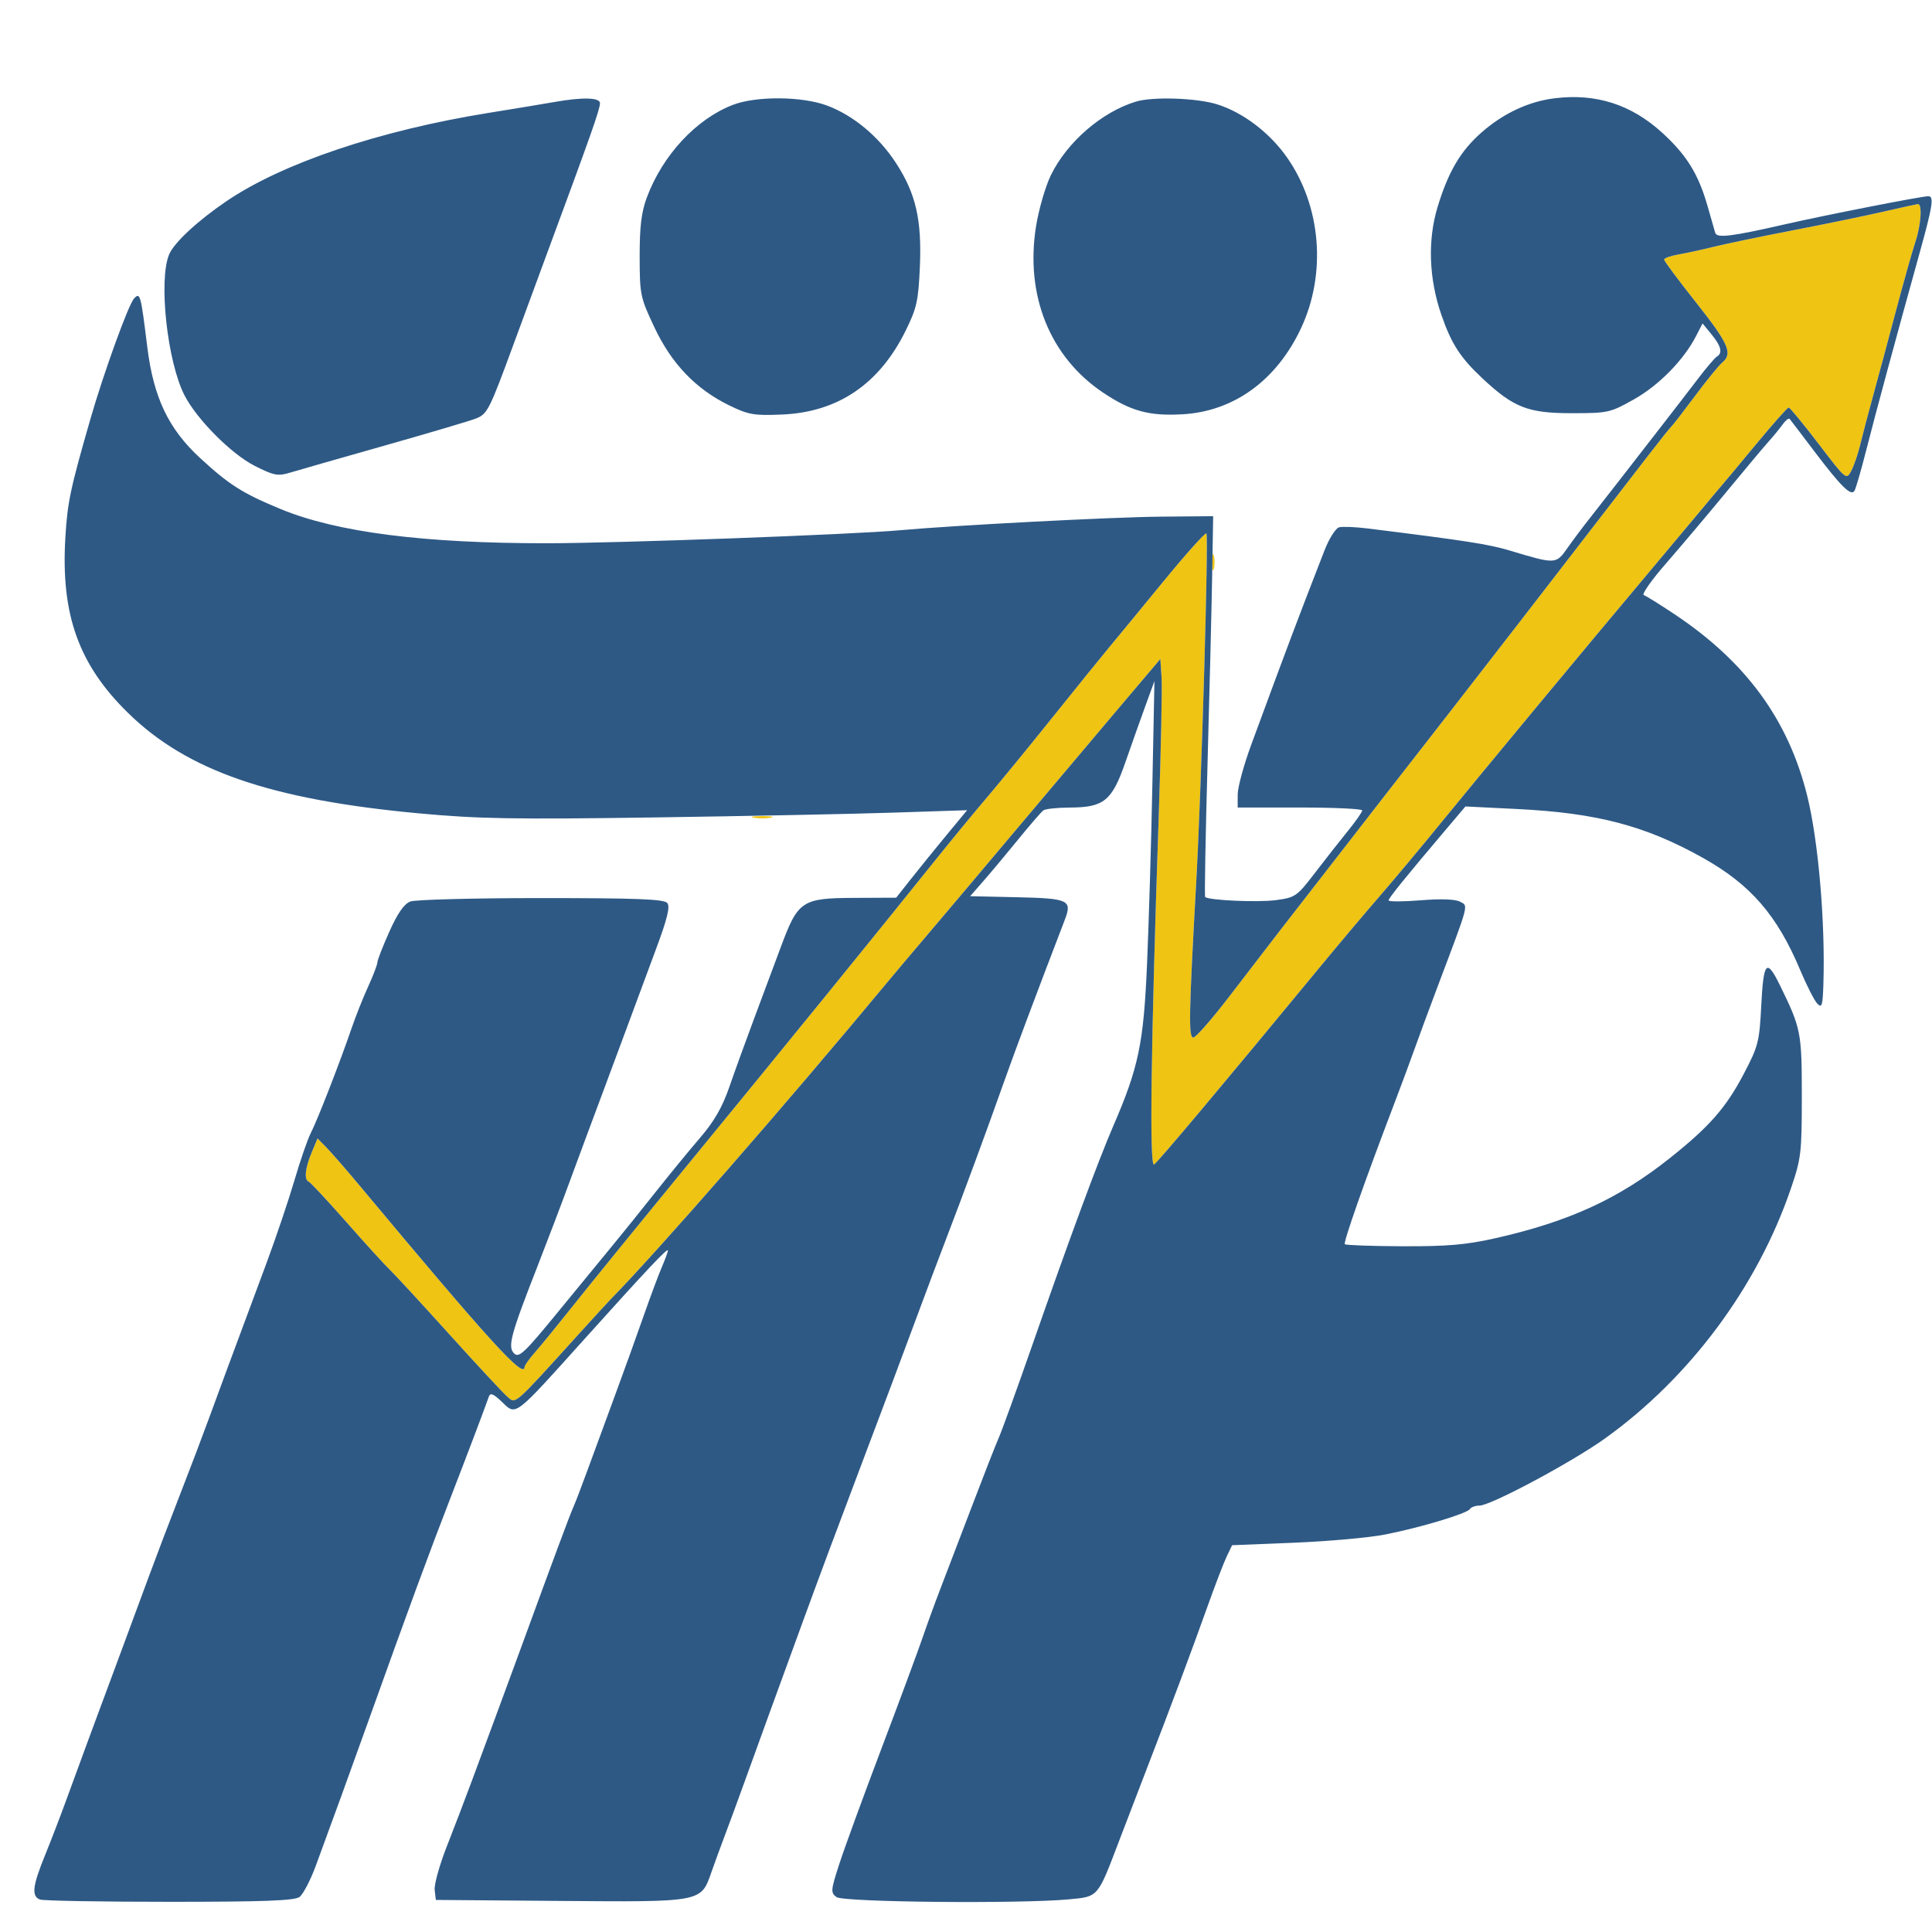
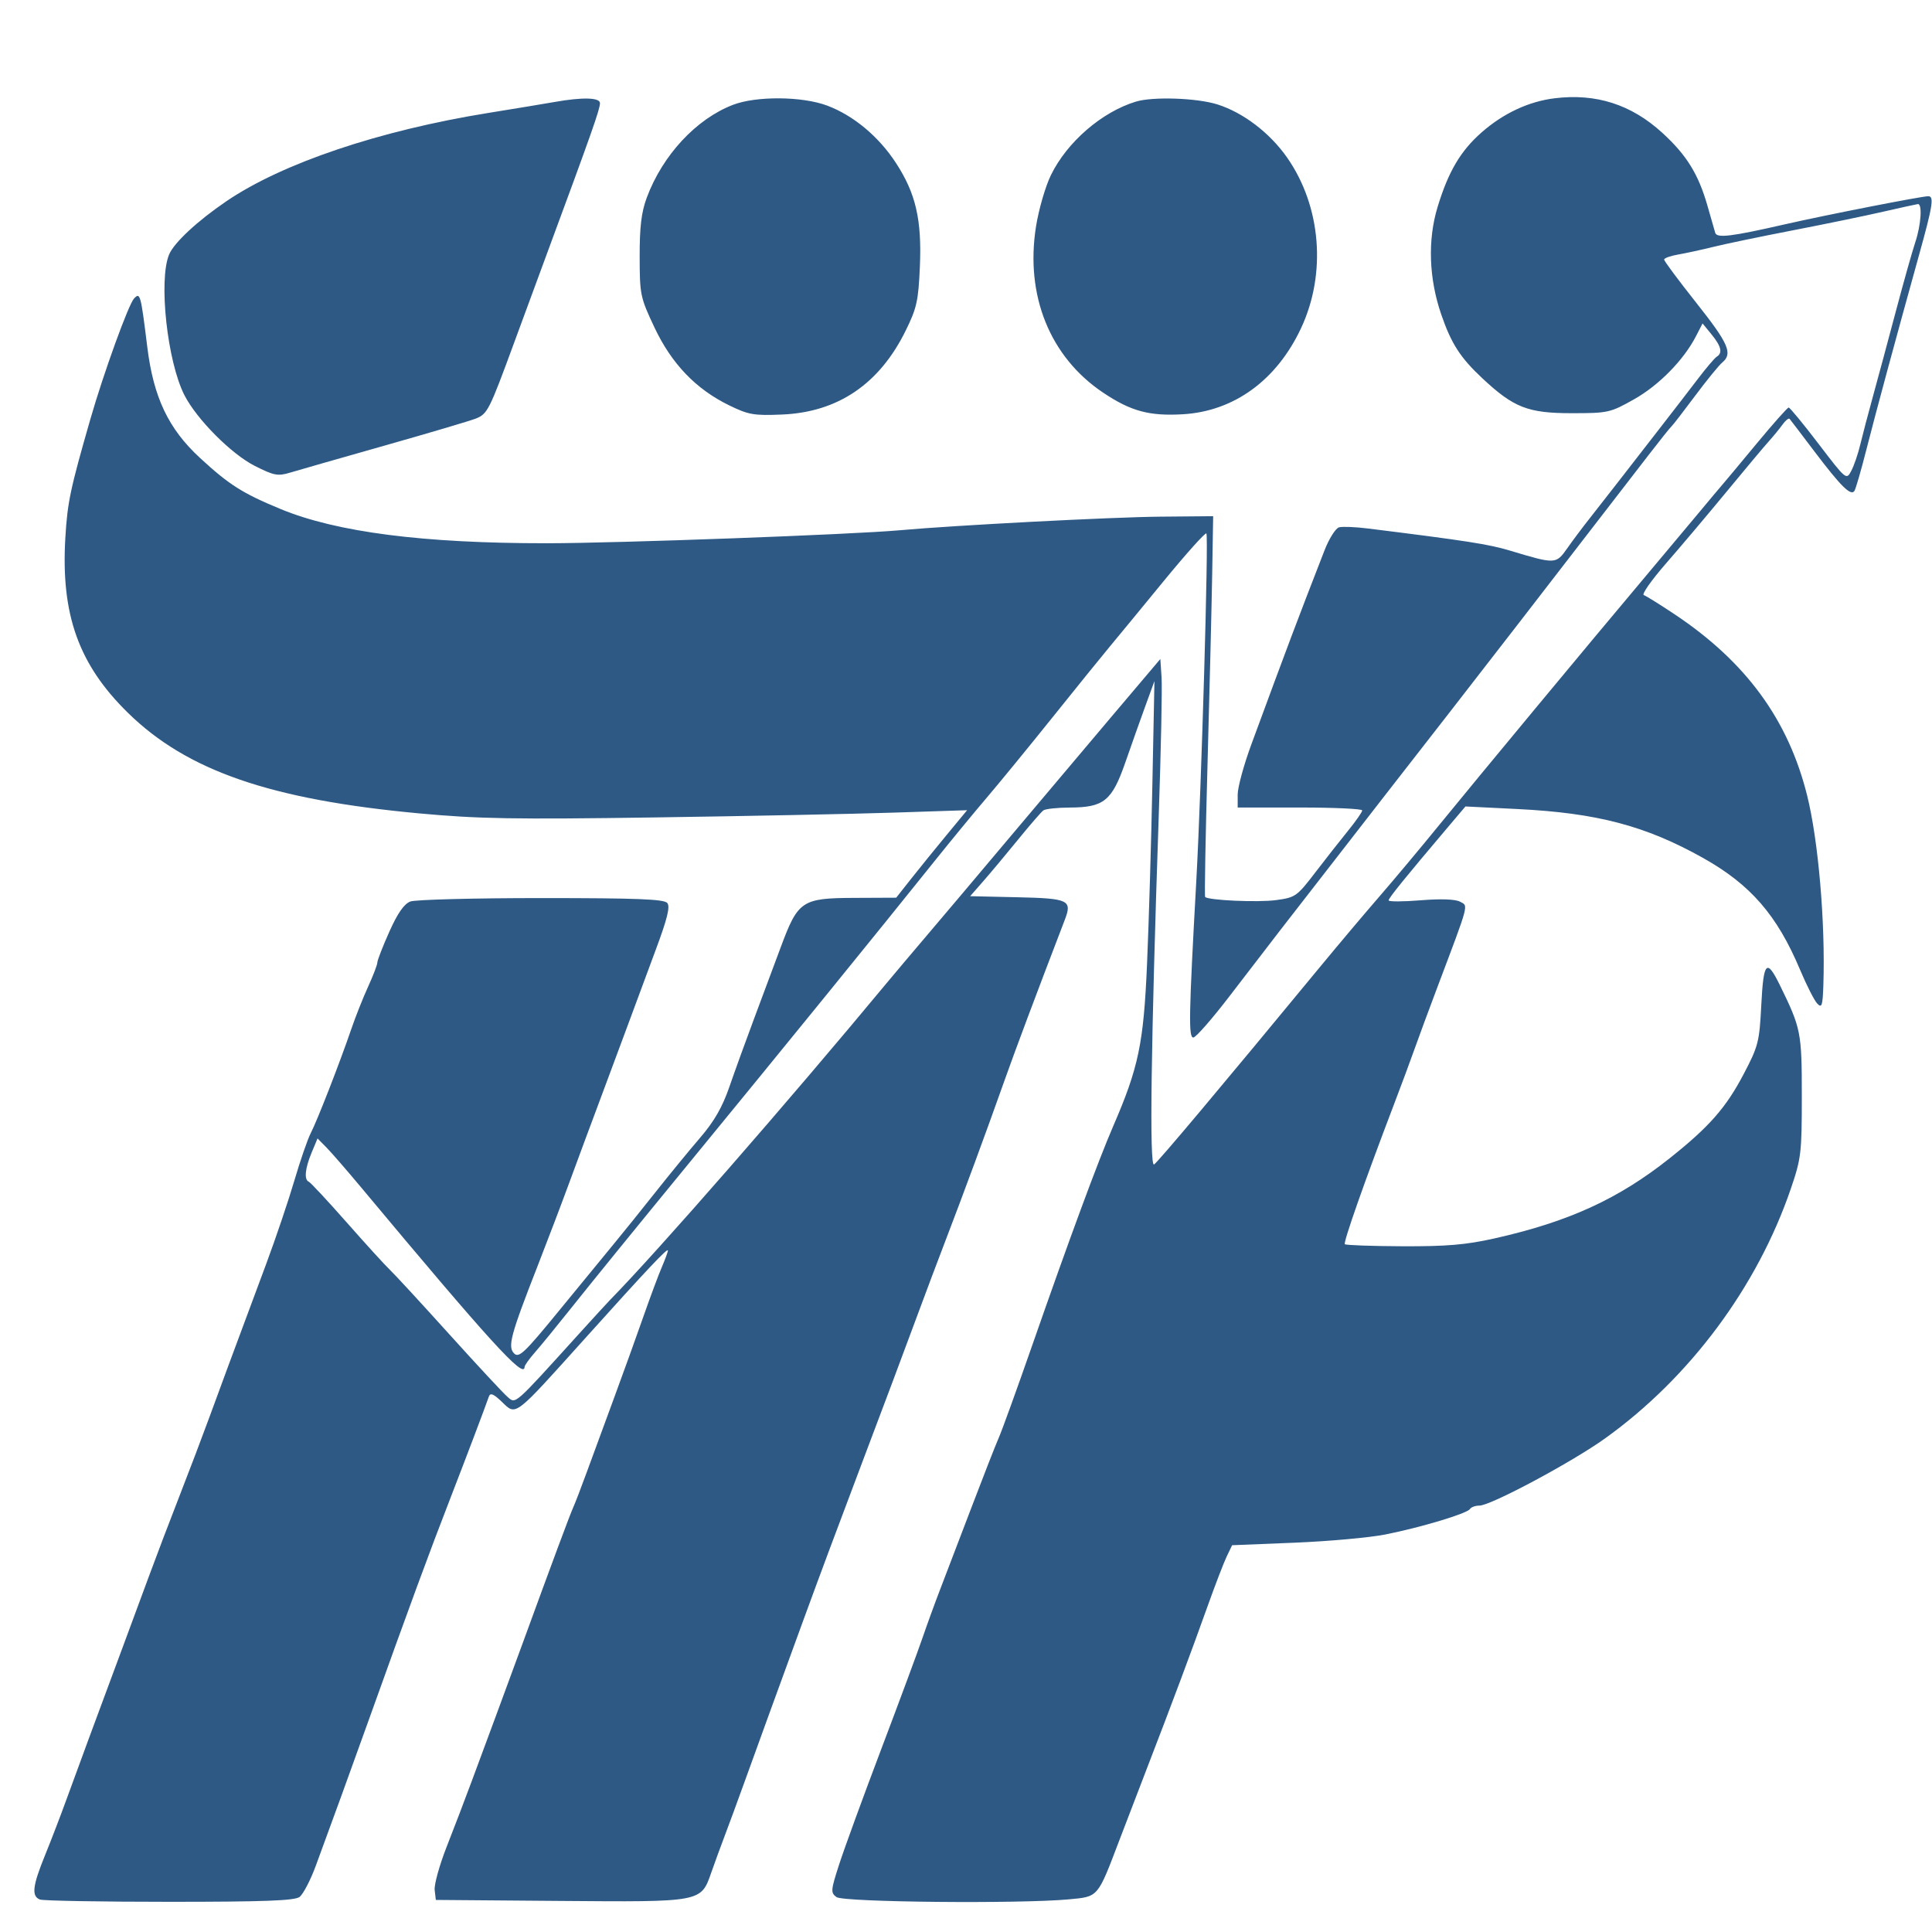
<svg xmlns="http://www.w3.org/2000/svg" width="512" height="512" viewBox="0 0 512 512" version="1.1">
-   <path d="M 499 56.117 C 494.325 57.189, 483.566 59.407, 475.092 61.047 C 466.617 62.686, 457.167 64.652, 454.092 65.415 C 451.016 66.178, 446.813 67.092, 444.750 67.447 C 442.688 67.801, 441.005 68.408, 441.010 68.795 C 441.016 69.183, 444.841 74.322, 449.510 80.215 C 458.128 91.093, 459.264 93.706, 456.404 96.080 C 455.526 96.808, 452.276 100.801, 449.182 104.952 C 446.088 109.103, 443.287 112.725, 442.957 113 C 442.628 113.275, 439.928 116.650, 436.959 120.500 C 410.116 155.298, 390.244 180.995, 384.376 188.500 C 378.455 196.072, 358.378 221.897, 339.221 246.584 C 336.625 249.931, 330.675 257.670, 326 263.783 C 321.325 269.896, 316.941 274.921, 316.258 274.949 C 314.941 275.003, 315.049 269.230, 317.028 233.500 C 318.384 209.021, 320.330 141.996, 319.702 141.369 C 319.410 141.077, 314.295 146.788, 308.335 154.060 C 302.376 161.333, 295.925 169.170, 294 171.476 C 292.075 173.782, 285.325 182.124, 279 190.014 C 272.675 197.904, 264.786 207.541, 261.469 211.430 C 258.152 215.318, 252.013 222.775, 247.828 228 C 232.170 247.545, 208.404 276.785, 182.806 307.996 C 168.025 326.019, 156.888 339.713, 151.177 346.889 C 147.505 351.503, 143.270 356.678, 141.766 358.389 C 140.262 360.100, 139.025 361.837, 139.016 362.250 C 138.945 365.576, 129.858 355.595, 95.690 314.658 C 91.945 310.171, 87.817 305.420, 86.517 304.099 L 84.153 301.698 82.576 305.471 C 80.842 309.622, 80.548 312.652, 81.830 313.167 C 82.286 313.350, 86.826 318.225, 91.918 324 C 97.009 329.775, 102.148 335.413, 103.338 336.529 C 104.527 337.645, 111.575 345.290, 119 353.518 C 126.425 361.745, 133.400 369.247, 134.500 370.187 C 136.728 372.092, 135.967 372.762, 153.336 353.593 C 157.276 349.244, 161.042 345.135, 161.704 344.460 C 174.178 331.762, 208.679 292.241, 235 260.499 C 236.925 258.178, 241.714 252.503, 245.642 247.889 C 249.570 243.275, 259.217 231.850, 267.078 222.500 C 274.940 213.150, 287.251 198.557, 294.436 190.071 L 307.500 174.643 307.830 179.571 C 308.011 182.282, 307.676 198.675, 307.085 216 C 305.015 276.644, 304.574 309.381, 305.838 308.600 C 306.867 307.964, 323.740 287.877, 349.932 256.108 C 354.645 250.392, 361.664 242.067, 365.531 237.608 C 369.398 233.149, 376.592 224.550, 381.517 218.500 C 391.667 206.034, 421.764 169.757, 435.031 154 C 439.893 148.225, 446.488 140.352, 449.686 136.504 C 452.884 132.657, 455.950 129.002, 456.500 128.383 C 457.050 127.763, 461.087 122.924, 465.470 117.628 C 469.854 112.333, 473.700 108, 474.016 108 C 474.333 108, 477.902 112.336, 481.947 117.635 C 489.271 127.228, 489.309 127.259, 490.620 124.755 C 491.345 123.373, 492.406 120.274, 492.978 117.871 C 493.550 115.467, 495.073 109.675, 496.362 105 C 497.651 100.325, 500.376 90.200, 502.418 82.500 C 504.460 74.800, 506.776 66.572, 507.565 64.215 C 509.100 59.631, 509.484 53.946, 508.250 54.084 C 507.837 54.131, 503.675 55.045, 499 56.117 M 321.232 149 C 321.232 150.925, 321.438 151.713, 321.689 150.750 C 321.941 149.787, 321.941 148.213, 321.689 147.250 C 321.438 146.287, 321.232 147.075, 321.232 149 M 199.750 216.706 C 200.988 216.944, 203.012 216.944, 204.250 216.706 C 205.488 216.467, 204.475 216.272, 202 216.272 C 199.525 216.272, 198.512 216.467, 199.750 216.706 M 371.250 330.716 C 372.762 330.945, 375.238 330.945, 376.750 330.716 C 378.262 330.487, 377.025 330.300, 374 330.300 C 370.975 330.300, 369.738 330.487, 371.250 330.716" stroke="none" fill="#efc412" fill-rule="evenodd" />
  <path d="M 412 26.042 C 405.122 26.884, 398.374 30.039, 392.627 35.097 C 387.047 40.008, 383.823 45.478, 380.970 54.872 C 378.312 63.625, 378.662 73.814, 381.950 83.355 C 384.618 91.100, 386.994 94.785, 392.851 100.264 C 401.149 108.026, 404.924 109.500, 416.500 109.500 C 426.169 109.500, 426.716 109.378, 433.032 105.823 C 439.628 102.110, 446.170 95.448, 449.446 89.108 L 451.198 85.716 453.563 88.608 C 456.140 91.759, 456.565 93.533, 454.978 94.514 C 454.416 94.861, 452.185 97.475, 450.021 100.323 C 447.857 103.170, 443.110 109.325, 439.471 114 C 435.832 118.675, 430.975 124.932, 428.678 127.904 C 426.380 130.877, 423.039 135.152, 421.254 137.404 C 419.469 139.657, 416.809 143.207, 415.342 145.294 C 412.349 149.554, 412.250 149.558, 400.132 145.909 C 394.534 144.224, 388.603 143.301, 362.513 140.056 C 359.220 139.646, 355.782 139.506, 354.872 139.744 C 353.962 139.982, 352.226 142.724, 351.015 145.838 C 343.660 164.740, 341.473 170.540, 331.611 197.300 C 329.625 202.689, 328 208.652, 328 210.550 L 328 214 344.500 214 C 353.575 214, 361 214.346, 361 214.768 C 361 215.191, 359.313 217.613, 357.250 220.150 C 355.188 222.687, 351.250 227.702, 348.500 231.294 C 343.695 237.570, 343.290 237.853, 338.115 238.545 C 333.336 239.183, 320.267 238.600, 319.375 237.708 C 319.188 237.521, 319.473 221.648, 320.008 202.434 C 320.544 183.220, 321.098 160.592, 321.241 152.149 L 321.500 136.797 307.500 136.921 C 294.690 137.034, 252.934 139.210, 238.500 140.518 C 225.893 141.659, 163.635 143.957, 145 143.968 C 112.139 143.987, 89.223 141.043, 74.331 134.889 C 64.277 130.734, 60.694 128.459, 52.966 121.324 C 44.636 113.633, 40.680 105.304, 39.038 92 C 37.306 77.978, 37.152 77.408, 35.533 79.094 C 34.074 80.613, 27.461 98.863, 23.970 111 C 18.588 129.718, 17.875 133.098, 17.316 142.542 C 16.112 162.898, 20.852 176.132, 33.935 188.937 C 49.602 204.270, 71.688 211.896, 111 215.548 C 126.693 217.005, 136.177 217.169, 173.500 216.629 C 197.700 216.279, 226.229 215.705, 236.898 215.352 L 256.296 214.712 250.898 221.238 C 247.929 224.828, 243.700 230.045, 241.500 232.833 L 237.500 237.900 226.306 237.950 C 212.504 238.012, 211.482 238.699, 206.912 251 C 205.175 255.675, 201.985 264.225, 199.823 270 C 197.662 275.775, 194.727 283.875, 193.302 288 C 191.432 293.411, 189.273 297.171, 185.550 301.500 C 182.712 304.800, 177.362 311.325, 173.662 316 C 169.962 320.675, 165.037 326.793, 162.717 329.595 C 160.398 332.398, 153.820 340.414, 148.101 347.410 C 138.992 358.553, 137.521 359.950, 136.244 358.673 C 134.478 356.906, 135.314 353.794, 142.471 335.500 C 145.053 328.900, 148.901 318.775, 151.021 313 C 153.141 307.225, 156.731 297.550, 159 291.500 C 161.268 285.450, 164.617 276.450, 166.441 271.500 C 168.265 266.550, 171.592 257.573, 173.836 251.551 C 176.854 243.450, 177.634 240.264, 176.835 239.301 C 175.989 238.282, 168.750 238, 143.443 238 C 125.671 238, 110.054 238.409, 108.740 238.909 C 107.088 239.537, 105.368 242.012, 103.175 246.918 C 101.429 250.823, 100 254.492, 100 255.073 C 100 255.653, 98.898 258.538, 97.550 261.484 C 96.203 264.429, 94.206 269.463, 93.112 272.670 C 90.119 281.443, 84.088 296.930, 82.368 300.256 C 81.531 301.873, 79.572 307.540, 78.014 312.848 C 76.455 318.157, 73.086 328.125, 70.527 335 C 60.327 362.404, 58.684 366.837, 55.518 375.500 C 53.709 380.450, 50.121 389.900, 47.544 396.500 C 44.967 403.100, 41.287 412.775, 39.366 418 C 37.445 423.225, 34.366 431.550, 32.525 436.500 C 25.813 454.539, 20.226 469.668, 17.568 477 C 16.073 481.125, 13.534 487.731, 11.925 491.680 C 8.614 499.810, 8.303 502.519, 10.582 503.393 C 11.452 503.727, 26.891 504, 44.891 504 C 69.849 504, 78.032 503.697, 79.363 502.724 C 80.322 502.022, 82.265 498.310, 83.680 494.474 C 88.099 482.492, 92.641 469.987, 97.475 456.500 C 108.727 425.101, 113.508 412.109, 119.559 396.500 C 123.749 385.691, 128.234 373.850, 129.561 370.091 C 129.935 369.033, 130.790 369.383, 132.993 371.494 C 136.865 375.203, 136.010 375.857, 155.217 354.500 C 171.451 336.449, 177 330.562, 177 331.393 C 177 331.762, 176.279 333.737, 175.397 335.782 C 174.515 337.827, 172.299 343.775, 170.473 349 C 168.646 354.225, 165.158 363.900, 162.721 370.500 C 160.284 377.100, 157.057 385.875, 155.551 390 C 154.044 394.125, 152.402 398.400, 151.901 399.500 C 151.052 401.363, 146.314 414.095, 138.502 435.500 C 136.696 440.450, 133.632 448.775, 131.695 454 C 129.757 459.225, 126.755 467.325, 125.024 472 C 123.293 476.675, 120.305 484.496, 118.384 489.380 C 116.464 494.263, 115.029 499.438, 115.196 500.880 L 115.500 503.500 148.273 503.764 C 186.043 504.068, 185.741 504.124, 188.486 496.271 C 189.404 493.647, 191.012 489.250, 192.060 486.500 C 193.108 483.750, 195.506 477.225, 197.389 472 C 200.848 462.404, 206.003 448.230, 213.029 429 C 217.024 418.067, 222.573 403.186, 227.758 389.500 C 233.422 374.551, 240.183 356.528, 243.513 347.500 C 245.339 342.550, 248.474 334.225, 250.479 329 C 255.345 316.317, 261.424 299.833, 265.968 287 C 269.015 278.392, 274.506 263.750, 282.179 243.768 C 284.188 238.535, 283.246 238.086, 269.593 237.780 L 257.101 237.500 260.601 233.500 C 262.527 231.300, 266.666 226.350, 269.799 222.500 C 272.932 218.650, 275.947 215.169, 276.498 214.765 C 277.049 214.361, 280.200 214.021, 283.500 214.010 C 292.559 213.979, 294.686 212.244, 298.250 201.982 C 299.870 197.317, 302.262 190.575, 303.567 187 L 305.939 180.500 305.389 208 C 305.087 223.125, 304.451 244.500, 303.976 255.500 C 303.068 276.547, 301.735 282.920, 294.986 298.500 C 291.027 307.640, 283.361 328.388, 273.558 356.500 C 269.530 368.050, 265.541 379.075, 264.693 381 C 263.845 382.925, 260.585 391.250, 257.447 399.500 C 254.309 407.750, 250.611 417.425, 249.229 421 C 247.846 424.575, 245.715 430.425, 244.492 434 C 243.269 437.575, 238.346 450.850, 233.554 463.500 C 228.761 476.150, 223.747 489.875, 222.412 494 C 220.147 500.996, 220.098 501.584, 221.683 502.750 C 223.537 504.114, 270.367 504.565, 283.302 503.343 C 291.155 502.602, 290.815 503.002, 296.682 487.579 C 298.581 482.585, 301.960 473.775, 304.192 468 C 310.473 451.742, 315.804 437.490, 319.901 426 C 321.960 420.225, 324.292 414.150, 325.083 412.500 L 326.522 409.500 343.011 408.832 C 352.080 408.464, 362.910 407.488, 367.077 406.663 C 376.553 404.787, 388.822 401.097, 389.560 399.902 C 389.867 399.406, 390.991 399, 392.057 399 C 395.062 399, 416.597 387.481, 425.397 381.166 C 447.827 365.072, 465.703 341.031, 474.596 315 C 477.327 307.006, 477.500 305.546, 477.500 290.468 C 477.500 273.565, 477.294 272.524, 471.676 261.060 C 468.171 253.908, 467.349 254.792, 466.759 266.343 C 466.260 276.126, 465.978 277.233, 462.096 284.628 C 457.401 293.573, 452.968 298.617, 442.478 306.953 C 428.883 317.757, 415.681 323.794, 396 328.207 C 388.528 329.882, 383.337 330.323, 371.688 330.273 C 363.541 330.238, 356.659 329.992, 356.393 329.727 C 355.941 329.274, 361.711 312.866, 369.484 292.500 C 371.374 287.550, 373.796 281.025, 374.868 278 C 375.940 274.975, 378.684 267.550, 380.966 261.500 C 389.500 238.874, 389.161 240.157, 386.917 238.955 C 385.668 238.287, 381.838 238.152, 376.472 238.588 C 371.813 238.966, 368 238.975, 368 238.607 C 368 237.989, 372.326 232.648, 383.792 219.110 L 388.357 213.720 402.117 214.401 C 423.205 215.445, 436.047 218.821, 451.236 227.315 C 463.891 234.392, 470.938 242.500, 477.036 257 C 478.770 261.125, 480.822 265.159, 481.595 265.964 C 482.809 267.229, 483.029 266.548, 483.213 260.964 C 483.755 244.496, 481.883 222.713, 478.899 210.770 C 473.884 190.698, 462.697 175.405, 443.817 162.811 C 439.907 160.203, 436.215 157.905, 435.613 157.704 C 435.011 157.504, 437.664 153.730, 441.509 149.319 C 445.354 144.909, 452.542 136.395, 457.482 130.400 C 462.422 124.405, 467.476 118.375, 468.713 117 C 469.950 115.625, 471.609 113.601, 472.399 112.502 C 473.190 111.402, 474.029 110.727, 474.264 111.002 C 474.498 111.276, 477.412 115.100, 480.738 119.500 C 487.855 128.916, 490.534 131.562, 491.450 130.081 C 491.806 129.504, 493.215 124.638, 494.580 119.266 C 497.093 109.382, 502.466 89.526, 508.626 67.363 C 512.210 54.470, 512.593 52, 511.008 52 C 509.227 52, 483.755 56.995, 473 59.453 C 458.802 62.698, 454.974 63.163, 454.552 61.696 C 454.364 61.038, 453.434 57.800, 452.487 54.500 C 450.080 46.115, 446.959 41.077, 440.533 35.204 C 432.307 27.687, 422.993 24.696, 412 26.042 M 147 27.020 C 144.525 27.459, 136.596 28.770, 129.380 29.934 C 100.506 34.592, 74.830 43.249, 60 53.327 C 52.322 58.545, 46.108 64.326, 44.810 67.458 C 41.973 74.309, 44.338 95.900, 48.898 104.771 C 52.173 111.143, 61.314 120.326, 67.495 123.453 C 72.601 126.037, 73.623 126.233, 76.863 125.256 C 78.863 124.652, 90.175 121.416, 102 118.064 C 113.825 114.712, 124.679 111.496, 126.120 110.917 C 129.191 109.684, 129.660 108.755, 136.184 91 C 138.912 83.575, 142.726 73.225, 144.659 68 C 156.783 35.233, 159 28.948, 159 27.343 C 159 25.835, 154.393 25.711, 147 27.020 M 194.238 27.785 C 184.495 31.528, 175.575 41.138, 171.396 52.393 C 169.973 56.225, 169.504 60.122, 169.517 68 C 169.533 78.106, 169.680 78.810, 173.428 86.757 C 177.978 96.405, 184.401 103.108, 193.222 107.414 C 198.365 109.925, 199.789 110.172, 207.277 109.854 C 222.065 109.226, 233.050 101.768, 240.009 87.634 C 242.956 81.647, 243.384 79.723, 243.775 70.690 C 244.314 58.256, 242.712 51.291, 237.452 43.211 C 232.880 36.187, 226.197 30.609, 219.212 27.986 C 212.601 25.503, 200.433 25.405, 194.238 27.785 M 301 26.935 C 291.966 29.693, 282.798 37.626, 278.506 46.399 C 277.059 49.356, 275.285 55.459, 274.564 59.960 C 271.635 78.257, 278.224 94.601, 292.344 104.059 C 299.691 108.980, 304.583 110.305, 313.471 109.784 C 327.030 108.988, 338.312 100.777, 344.779 87 C 351.575 72.521, 350.125 54.677, 341.103 41.763 C 336.529 35.216, 329.458 29.825, 322.618 27.669 C 317.176 25.953, 305.513 25.557, 301 26.935 M 499 56.117 C 494.325 57.189, 483.566 59.407, 475.092 61.047 C 466.617 62.686, 457.167 64.652, 454.092 65.415 C 451.016 66.178, 446.813 67.092, 444.750 67.447 C 442.688 67.801, 441.005 68.408, 441.010 68.795 C 441.016 69.183, 444.841 74.322, 449.510 80.215 C 458.128 91.093, 459.264 93.706, 456.404 96.080 C 455.526 96.808, 452.276 100.801, 449.182 104.952 C 446.088 109.103, 443.287 112.725, 442.957 113 C 442.628 113.275, 439.928 116.650, 436.959 120.500 C 410.116 155.298, 390.244 180.995, 384.376 188.500 C 378.455 196.072, 358.378 221.897, 339.221 246.584 C 336.625 249.931, 330.675 257.670, 326 263.783 C 321.325 269.896, 316.941 274.921, 316.258 274.949 C 314.941 275.003, 315.049 269.230, 317.028 233.500 C 318.384 209.021, 320.330 141.996, 319.702 141.369 C 319.410 141.077, 314.295 146.788, 308.335 154.060 C 302.376 161.333, 295.925 169.170, 294 171.476 C 292.075 173.782, 285.325 182.124, 279 190.014 C 272.675 197.904, 264.786 207.541, 261.469 211.430 C 258.152 215.318, 252.013 222.775, 247.828 228 C 232.170 247.545, 208.404 276.785, 182.806 307.996 C 168.025 326.019, 156.888 339.713, 151.177 346.889 C 147.505 351.503, 143.270 356.678, 141.766 358.389 C 140.262 360.100, 139.025 361.837, 139.016 362.250 C 138.945 365.576, 129.858 355.595, 95.690 314.658 C 91.945 310.171, 87.817 305.420, 86.517 304.099 L 84.153 301.698 82.576 305.471 C 80.842 309.622, 80.548 312.652, 81.830 313.167 C 82.286 313.350, 86.826 318.225, 91.918 324 C 97.009 329.775, 102.148 335.413, 103.338 336.529 C 104.527 337.645, 111.575 345.290, 119 353.518 C 126.425 361.745, 133.400 369.247, 134.500 370.187 C 136.728 372.092, 135.967 372.762, 153.336 353.593 C 157.276 349.244, 161.042 345.135, 161.704 344.460 C 174.178 331.762, 208.679 292.241, 235 260.499 C 236.925 258.178, 241.714 252.503, 245.642 247.889 C 249.570 243.275, 259.217 231.850, 267.078 222.500 C 274.940 213.150, 287.251 198.557, 294.436 190.071 L 307.500 174.643 307.830 179.571 C 308.011 182.282, 307.676 198.675, 307.085 216 C 305.015 276.644, 304.574 309.381, 305.838 308.600 C 306.867 307.964, 323.740 287.877, 349.932 256.108 C 354.645 250.392, 361.664 242.067, 365.531 237.608 C 369.398 233.149, 376.592 224.550, 381.517 218.500 C 391.667 206.034, 421.764 169.757, 435.031 154 C 439.893 148.225, 446.488 140.352, 449.686 136.504 C 452.884 132.657, 455.950 129.002, 456.500 128.383 C 457.050 127.763, 461.087 122.924, 465.470 117.628 C 469.854 112.333, 473.700 108, 474.016 108 C 474.333 108, 477.902 112.336, 481.947 117.635 C 489.271 127.228, 489.309 127.259, 490.620 124.755 C 491.345 123.373, 492.406 120.274, 492.978 117.871 C 493.550 115.467, 495.073 109.675, 496.362 105 C 497.651 100.325, 500.376 90.200, 502.418 82.500 C 504.460 74.800, 506.776 66.572, 507.565 64.215 C 509.100 59.631, 509.484 53.946, 508.250 54.084 C 507.837 54.131, 503.675 55.045, 499 56.117" stroke="none" fill="#2e5985" fill-rule="evenodd" />
</svg>